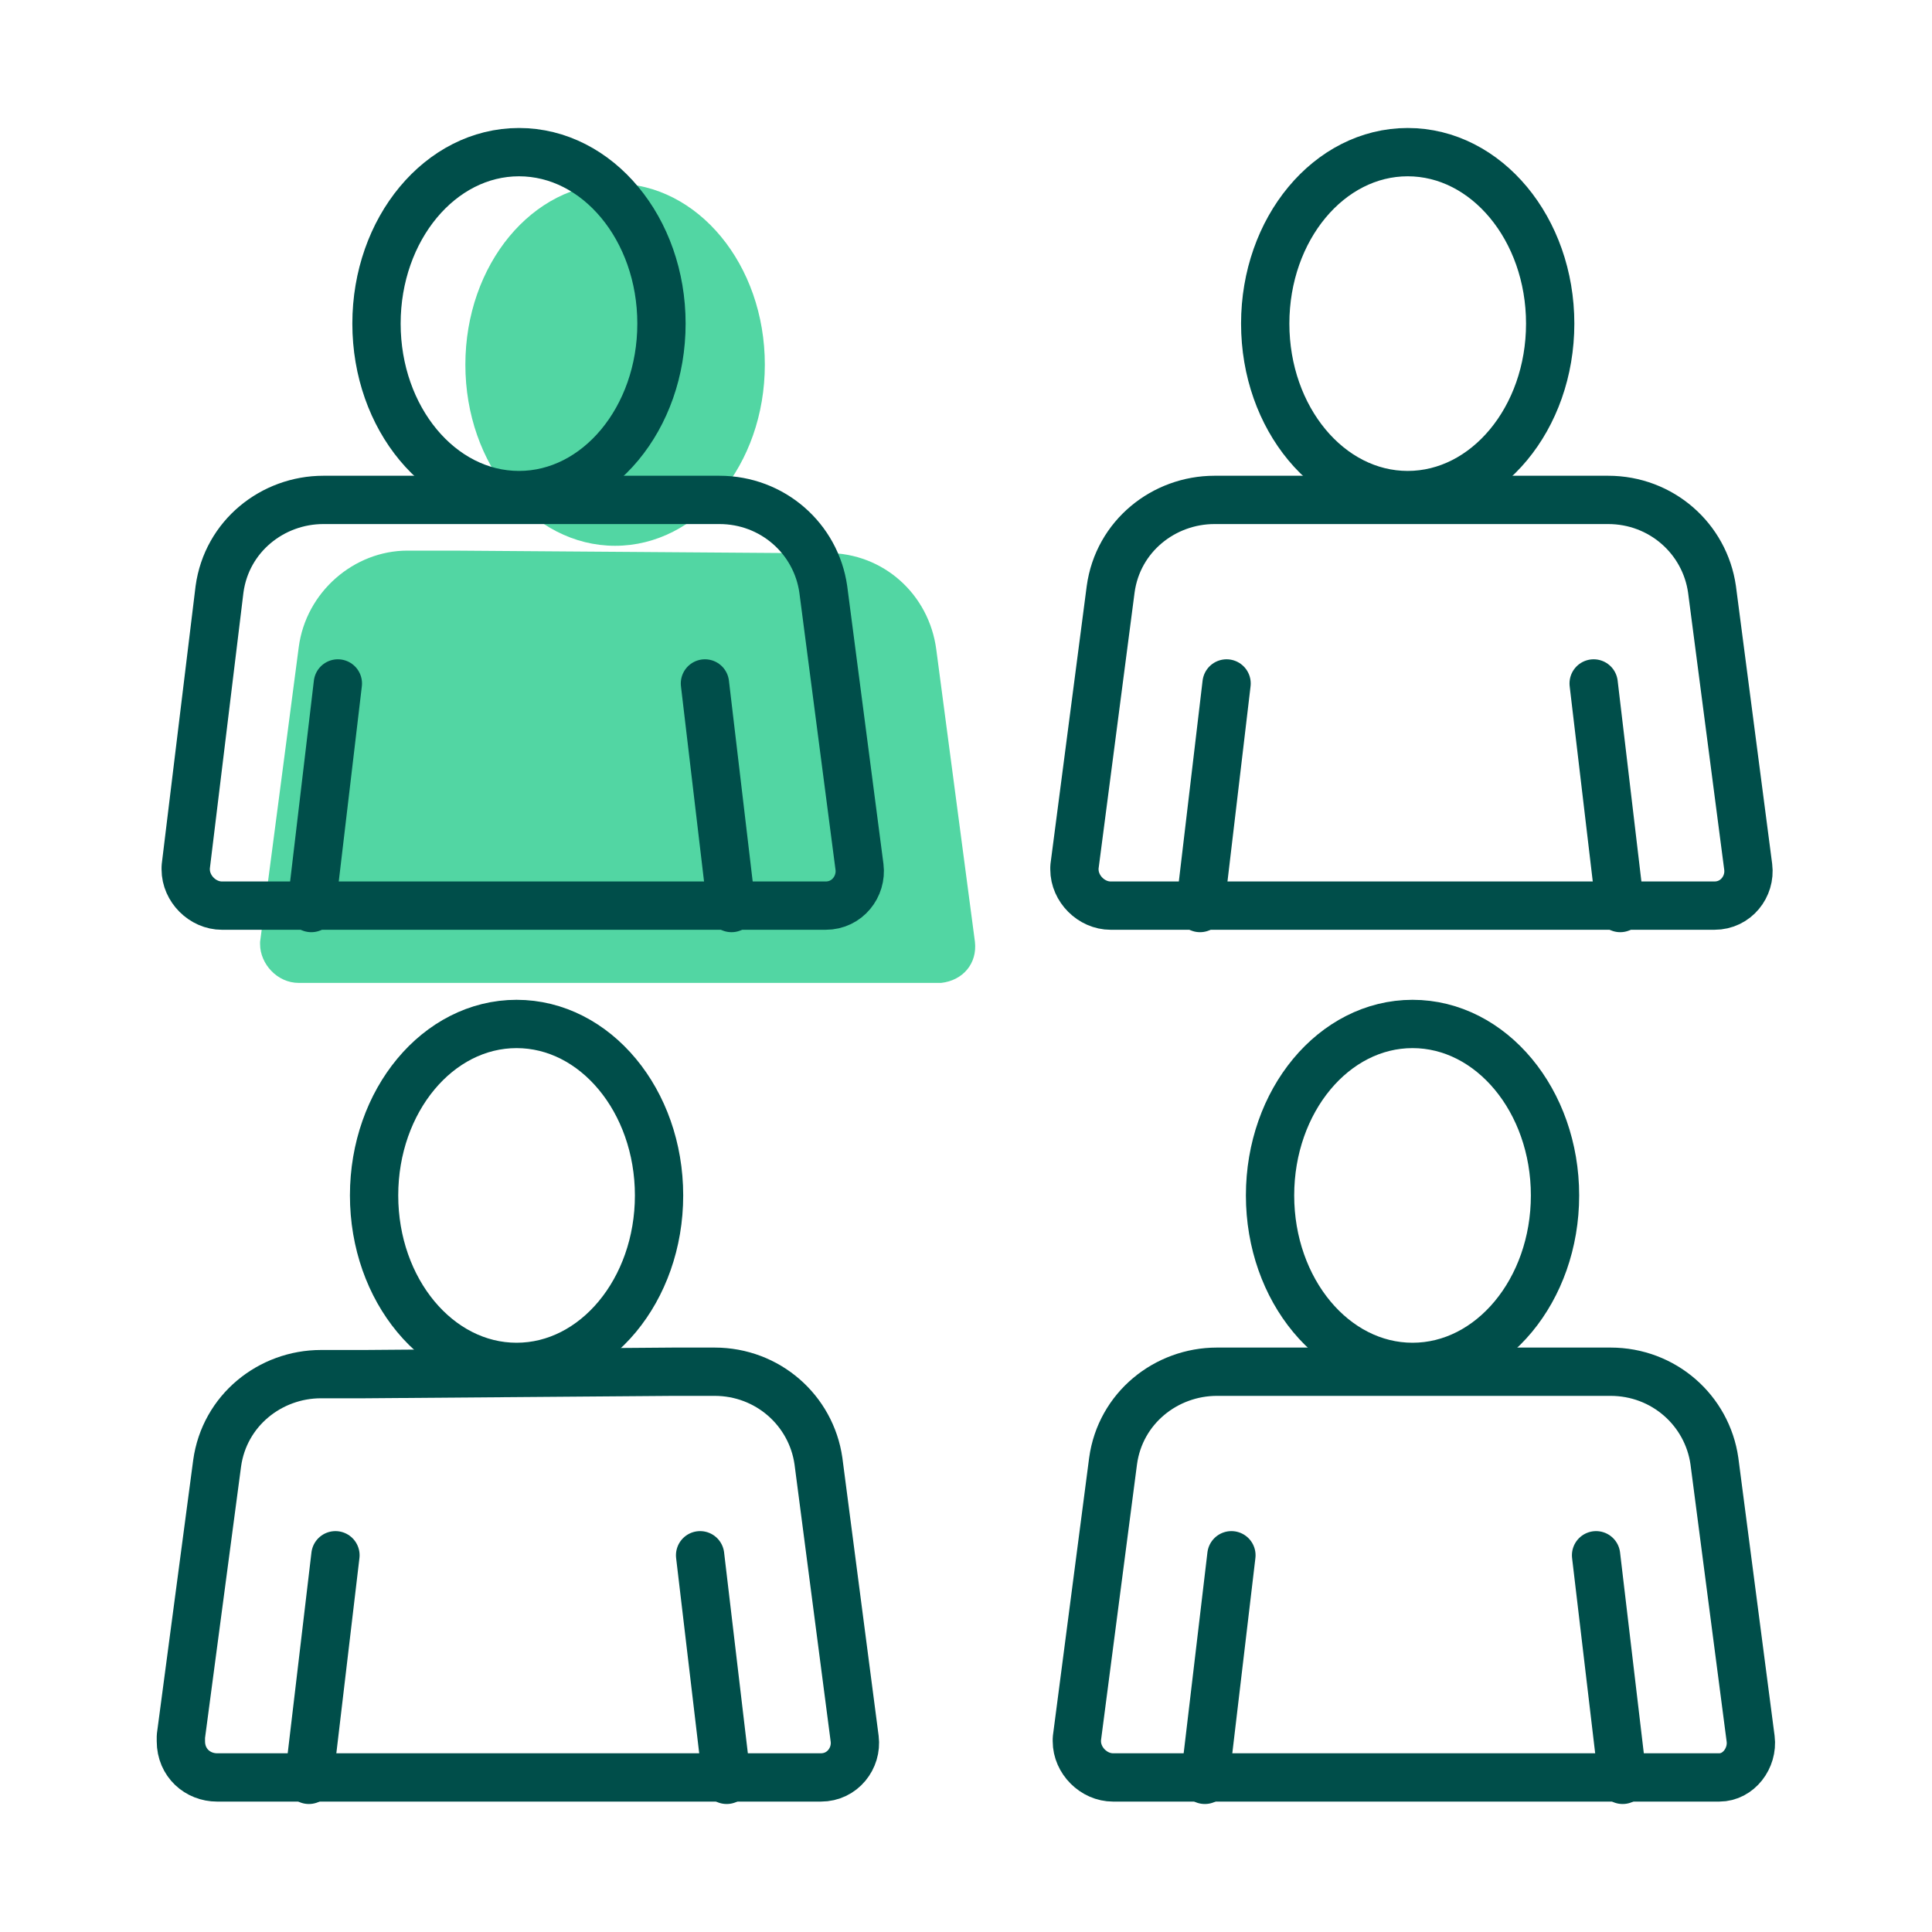
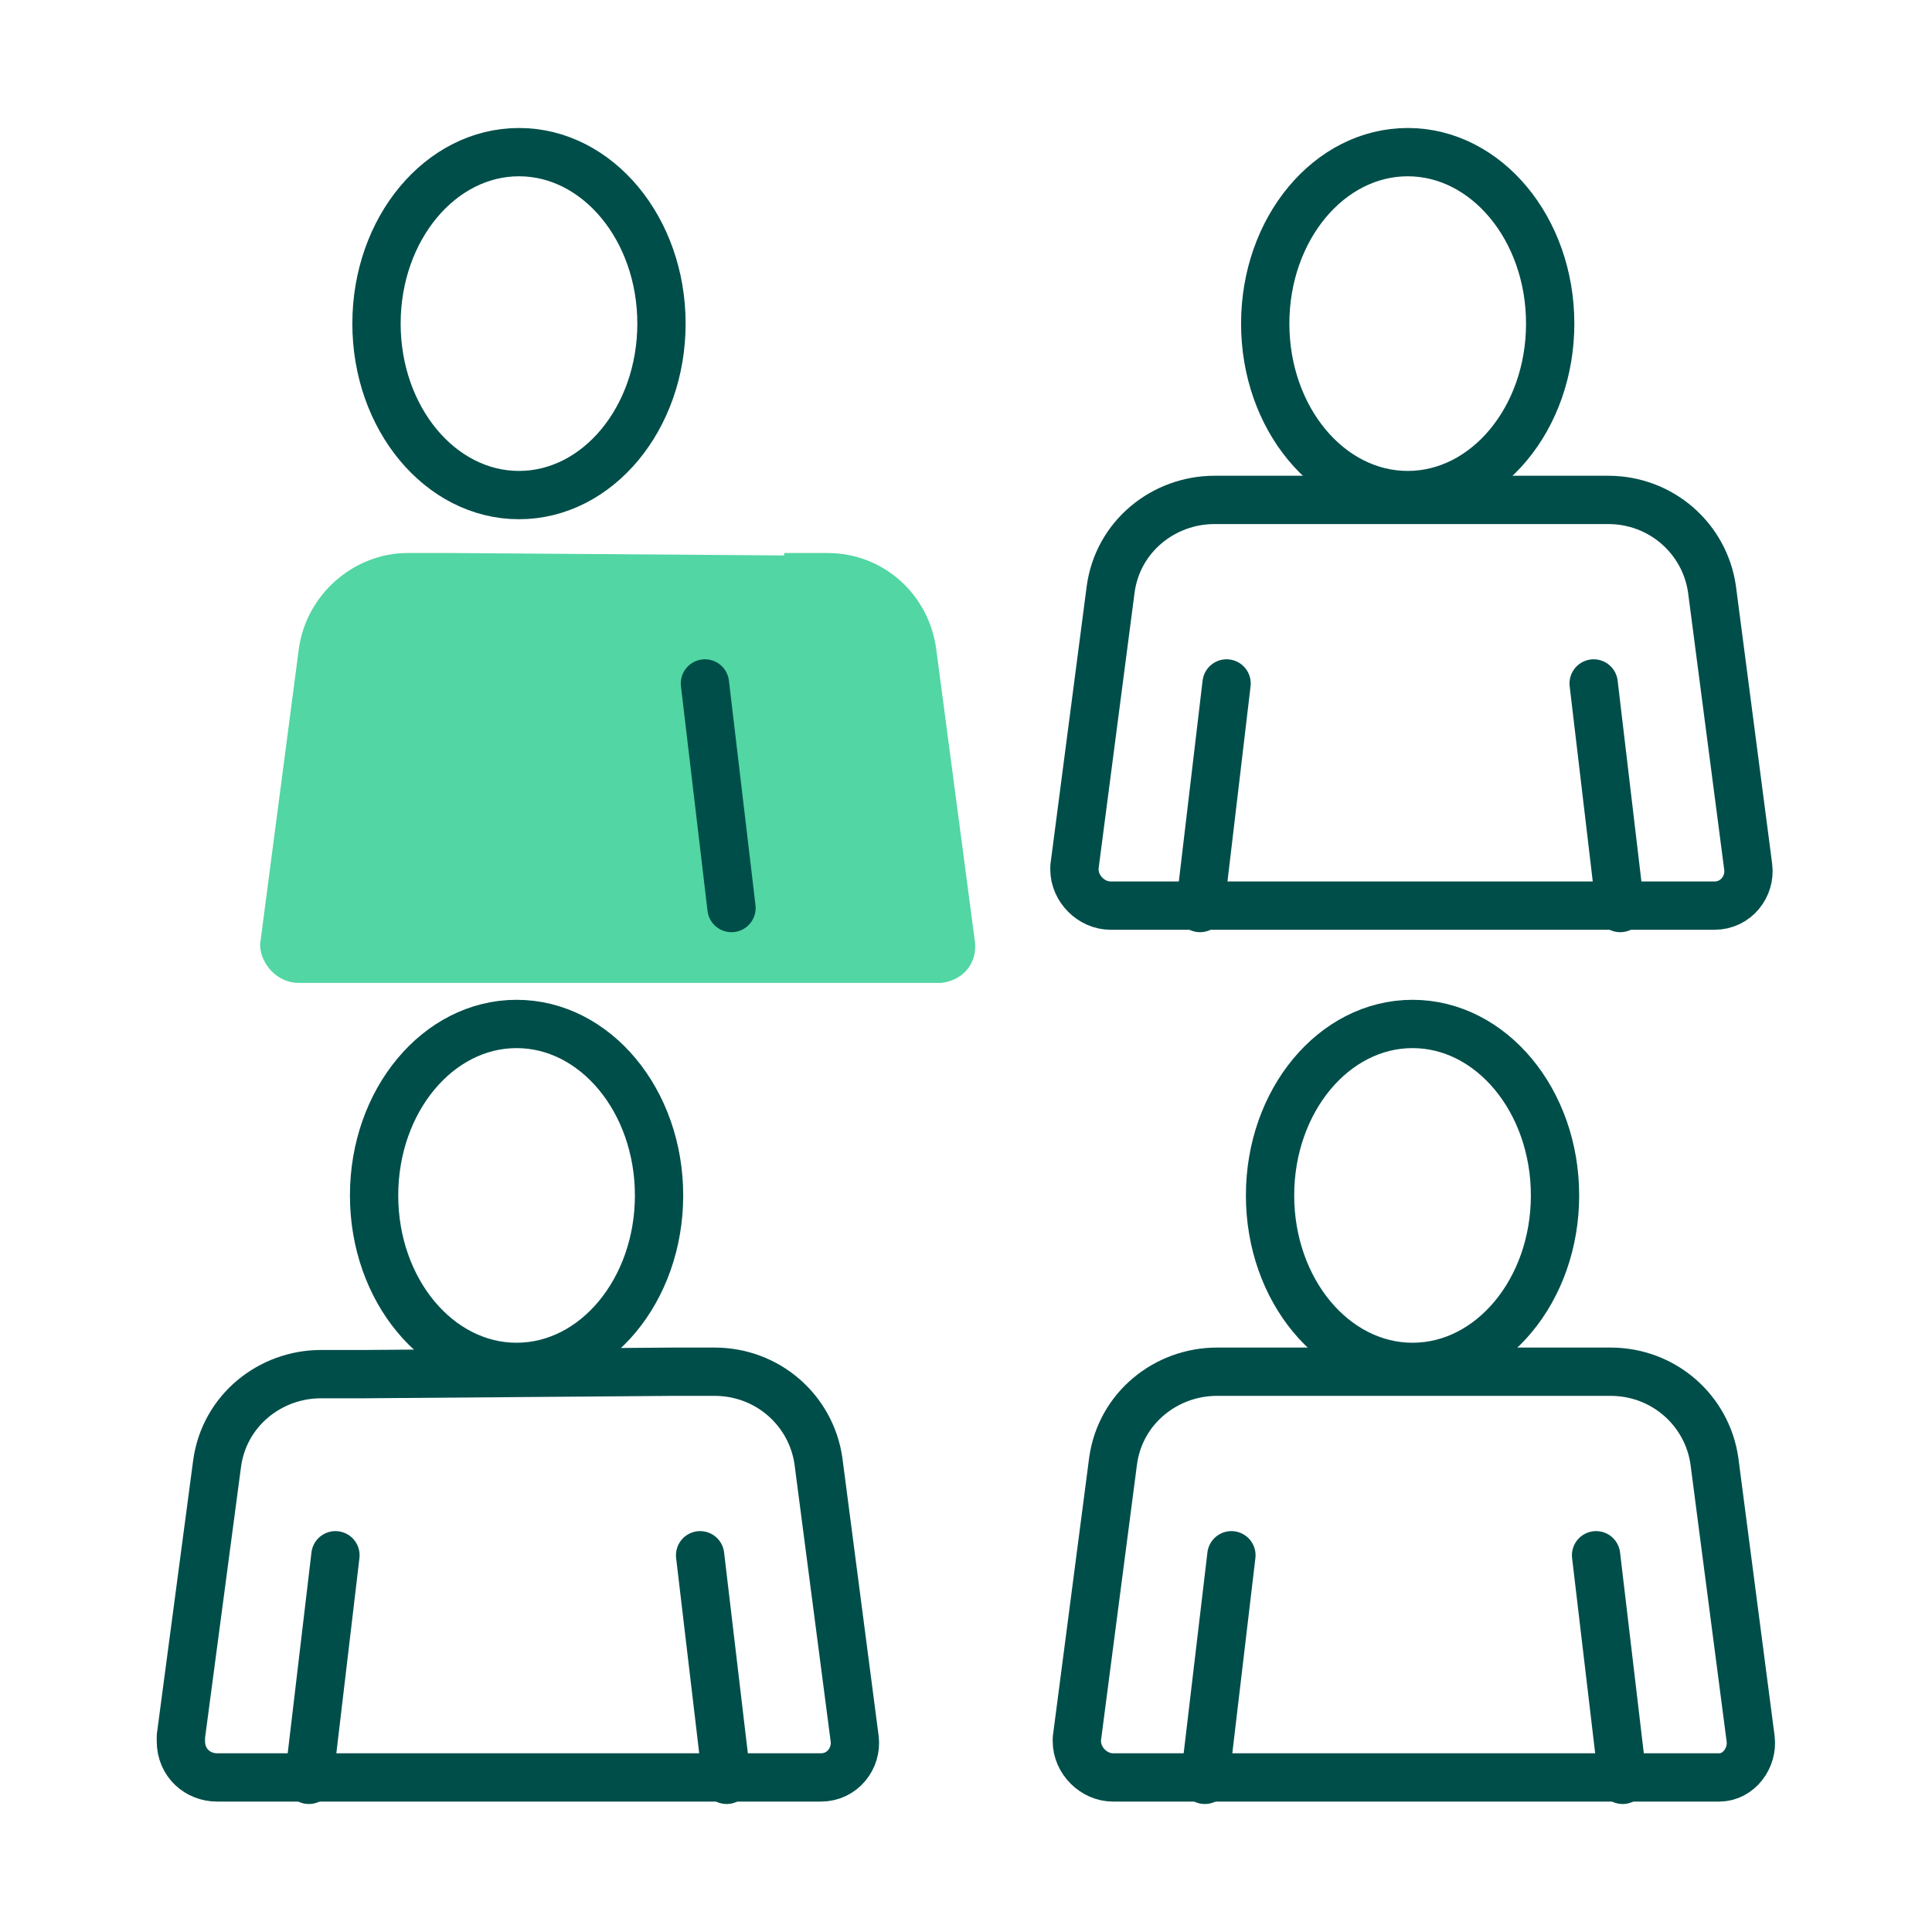
<svg xmlns="http://www.w3.org/2000/svg" viewBox="0 0 80 80">
  <defs>
    <style>
      .cls-1 {
        fill: #52d6a3;
      }

      .cls-2 {
        fill: none;
        stroke: #004e4a;
        stroke-linecap: round;
        stroke-linejoin: round;
        stroke-width: 2px;
      }
    </style>
  </defs>
  <g id="Grøn_detalje" data-name="Grøn detalje">
-     <path class="cls-1" d="M32.47,22.9h1.8c2.3,0,4.2,1.7,4.5,4l1.6,12.1c.1.9-.5,1.6-1.4,1.7H12.37c-.9,0-1.6-.8-1.6-1.6v-.1l1.6-12.2c.3-2.3,2.3-4,4.5-4h1.9l13.7.1Z" />
-     <ellipse class="cls-1" cx="25.47" cy="15.1" rx="6.2" ry="7.5" />
+     <path class="cls-1" d="M32.47,22.9h1.8c2.3,0,4.2,1.7,4.5,4l1.6,12.1c.1.9-.5,1.6-1.4,1.7H12.37c-.9,0-1.6-.8-1.6-1.6l1.6-12.2c.3-2.3,2.3-4,4.5-4h1.9l13.7.1Z" />
  </g>
  <g id="Ikoner">
    <g>
      <path class="cls-2" d="M27.89,56.8h1.7c2.2,0,4,1.6,4.3,3.7l1.5,11.5c.1.8-.5,1.6-1.4,1.6H8.99c-.8,0-1.5-.6-1.5-1.5v-.2l1.5-11.3c.3-2.2,2.2-3.7,4.3-3.7h1.8l12.8-.1Z" />
      <ellipse class="cls-2" cx="21.39" cy="49.5" rx="5.9" ry="7.1" />
      <line class="cls-2" x1="12.79" y1="73.7" x2="13.89" y2="64.4" />
      <line class="cls-2" x1="30.09" y1="73.7" x2="28.99" y2="64.4" />
      <path class="cls-2" d="M64.99,56.8h1.7c2.2,0,4,1.6,4.3,3.7l1.5,11.5c.1.8-.5,1.6-1.3,1.6h-25.1c-.8,0-1.5-.7-1.5-1.5v-.1l1.5-11.5c.3-2.2,2.2-3.7,4.3-3.7h14.6Z" />
      <ellipse class="cls-2" cx="58.49" cy="49.5" rx="5.9" ry="7.1" />
      <line class="cls-2" x1="49.89" y1="73.7" x2="50.99" y2="64.4" />
      <line class="cls-2" x1="67.19" y1="73.7" x2="66.09" y2="64.4" />
-       <path class="cls-2" d="M28.09,20.7h1.7c2.2,0,4,1.6,4.3,3.7l1.5,11.5c.1.8-.5,1.6-1.4,1.6H9.19c-.8,0-1.5-.7-1.5-1.5v-.1l1.4-11.5c.3-2.2,2.2-3.7,4.3-3.7h14.7Z" />
      <ellipse class="cls-2" cx="21.49" cy="13.4" rx="5.9" ry="7.1" />
-       <line class="cls-2" x1="12.89" y1="37.6" x2="13.99" y2="28.3" />
      <line class="cls-2" x1="30.29" y1="37.6" x2="29.19" y2="28.3" />
      <path class="cls-2" d="M64.89,20.7h1.7c2.2,0,4,1.6,4.3,3.7l1.5,11.5c.1.8-.5,1.6-1.4,1.6h-25c-.8,0-1.5-.7-1.5-1.5v-.1l1.5-11.5c.3-2.2,2.2-3.7,4.3-3.7h14.6Z" />
      <ellipse class="cls-2" cx="58.29" cy="13.4" rx="5.9" ry="7.1" />
      <line class="cls-2" x1="49.69" y1="37.6" x2="50.79" y2="28.3" />
      <line class="cls-2" x1="67.09" y1="37.6" x2="65.99" y2="28.3" />
    </g>
  </g>
</svg>